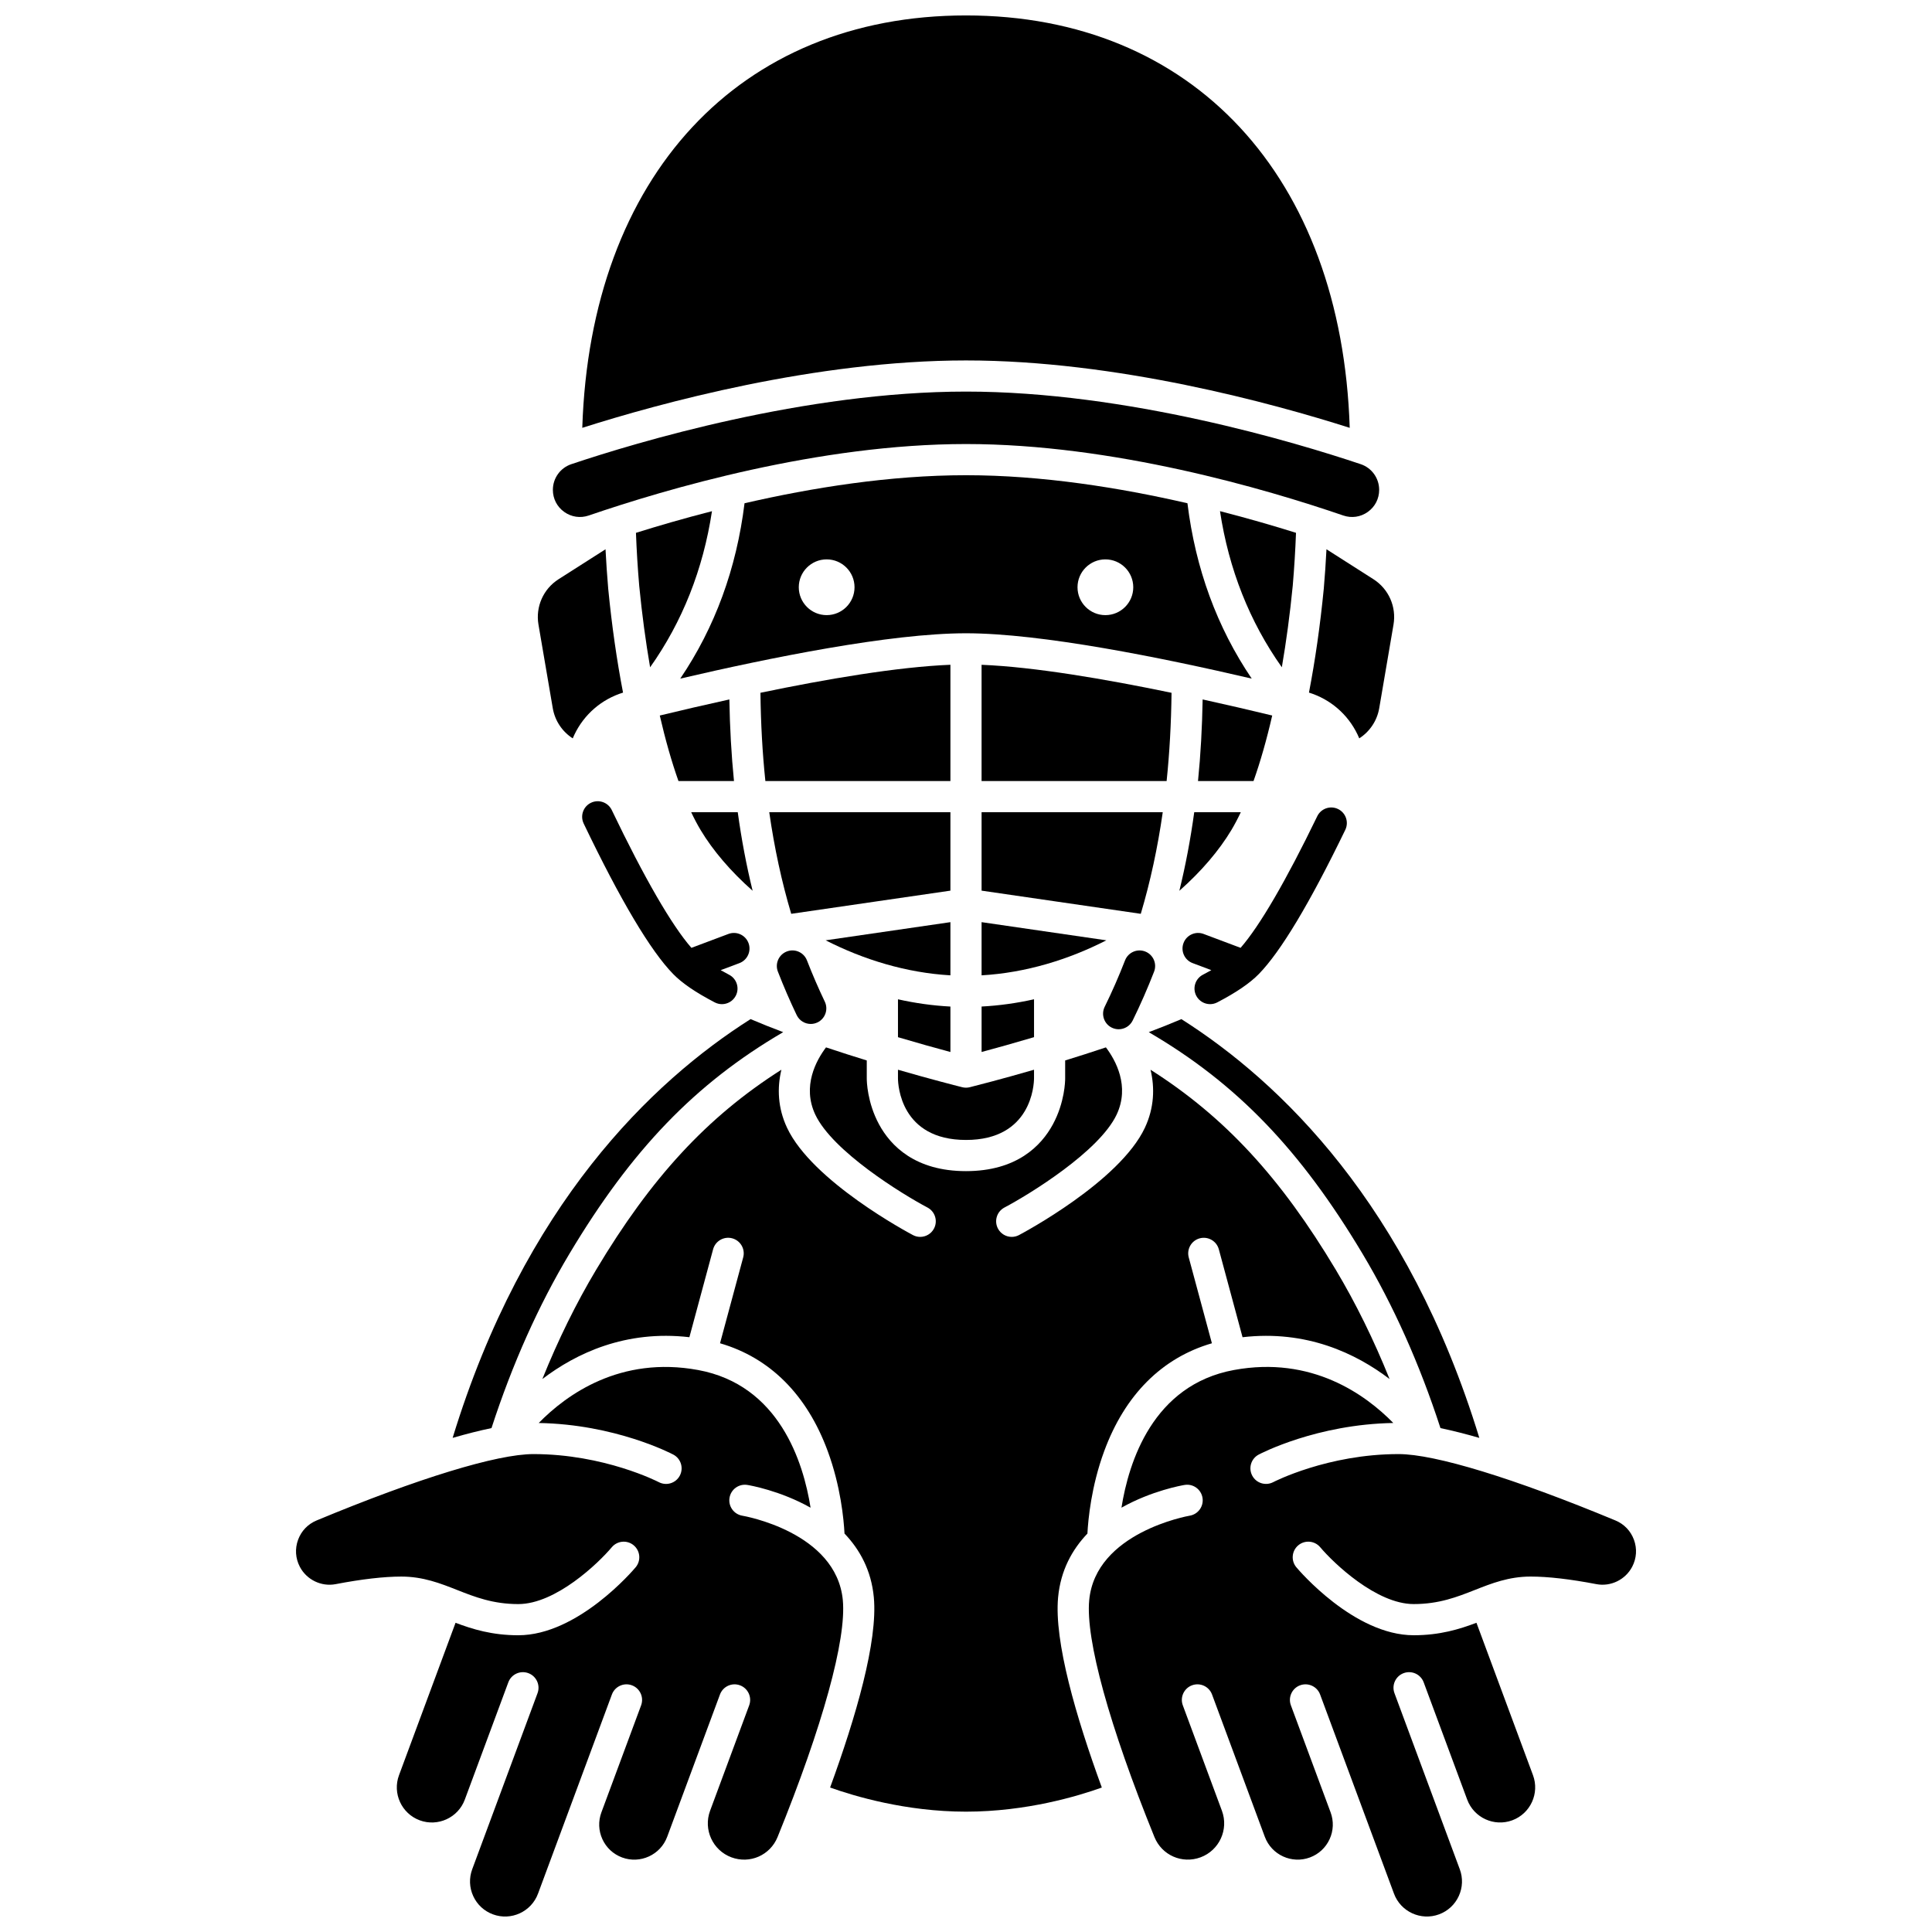
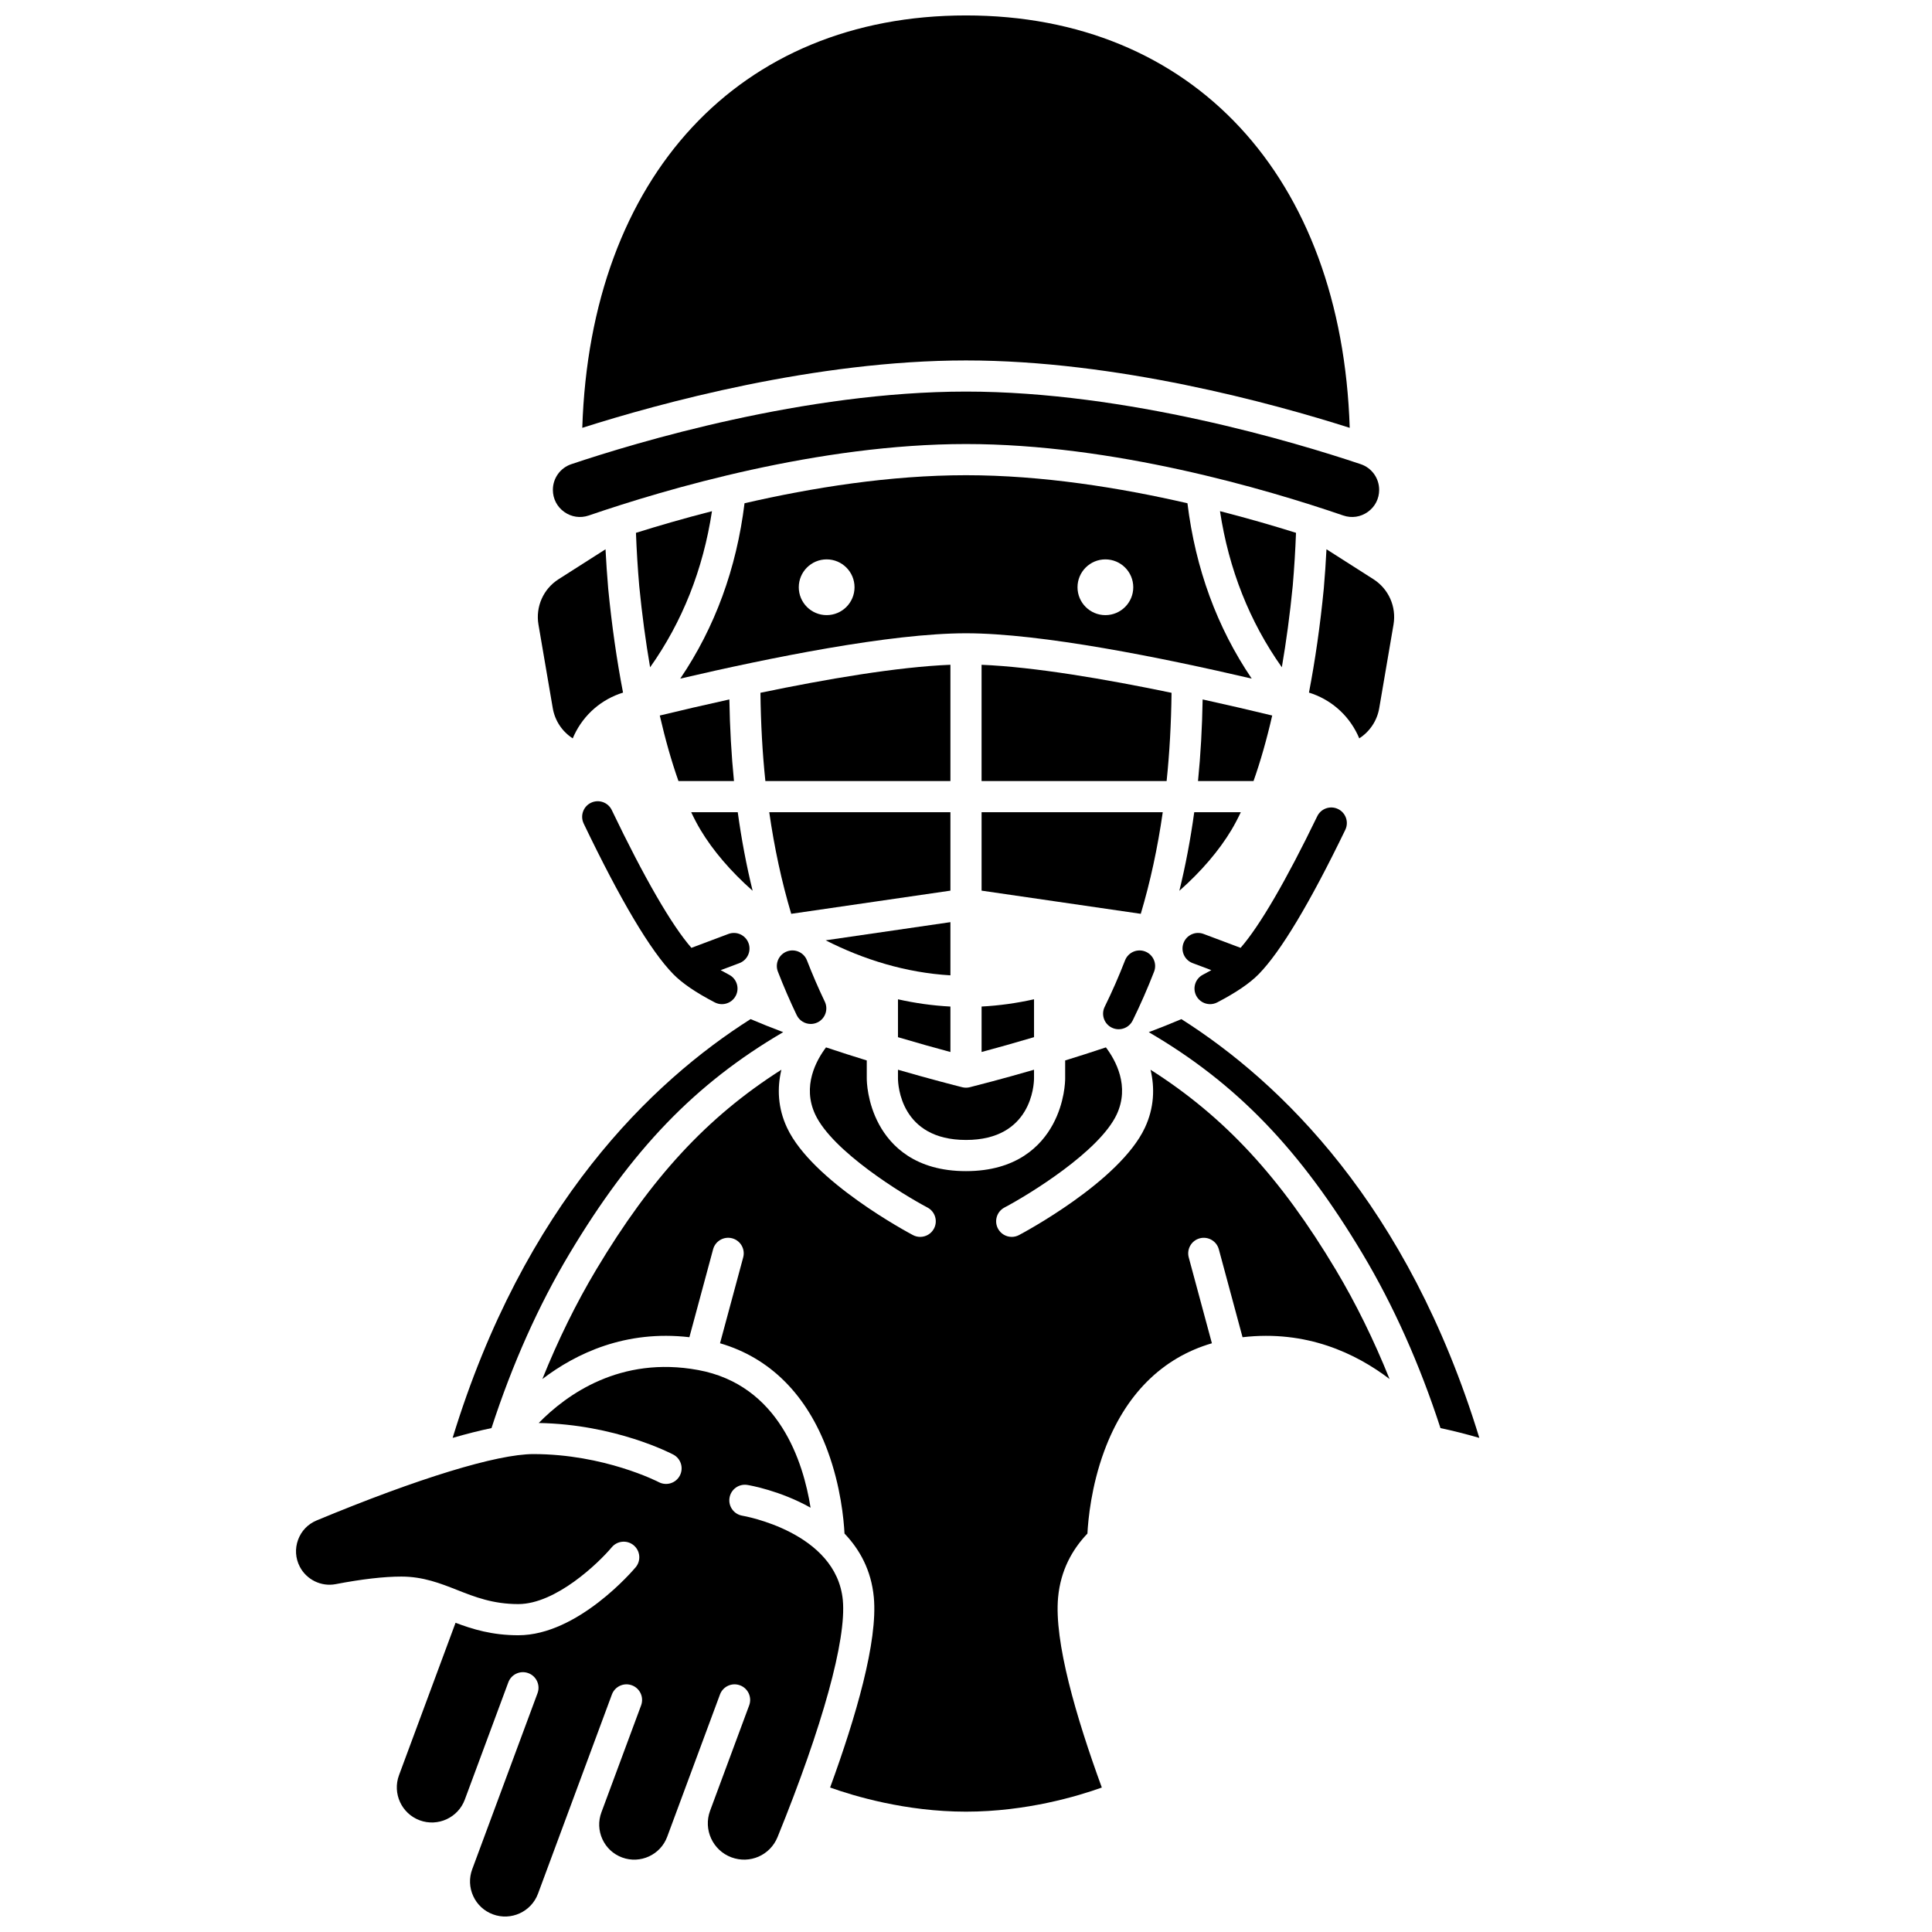
<svg xmlns="http://www.w3.org/2000/svg" width="800px" height="800px" version="1.1" viewBox="144 144 512 512">
  <defs>
    <clipPath id="c">
      <path d="m298 148.09h204v109.91h-204z" />
    </clipPath>
    <clipPath id="b">
      <path d="m222 506h146v145.9h-146z" />
    </clipPath>
    <clipPath id="a">
      <path d="m432 506h146v145.9h-146z" />
    </clipPath>
  </defs>
  <path d="m332.68 279.47c-7.43 1.902-14.23 3.883-20.145 5.738 0.172 4.625 0.461 9.344 0.867 14.074 0.734 7.516 1.711 14.75 2.883 21.559 8.555-12.078 14.047-25.938 16.395-41.371z" />
  <path d="m337.29 329.36c-6.621 1.453-12.891 2.918-18.441 4.262 1.477 6.414 3.141 12.262 4.953 17.367h14.711c-0.695-6.965-1.094-14.176-1.223-21.629z" />
  <path d="m339.51 359.24h-12.34c0.816 1.727 1.652 3.316 2.508 4.742 3.262 5.434 7.981 10.965 13.777 16.082-1.645-6.684-2.953-13.625-3.945-20.824z" />
  <path d="m395.87 388.38-33.062 4.812c10.02 5.113 21.332 8.605 33.062 9.281z" />
  <path d="m395.87 380.03v-20.789h-48.012c1.352 9.449 3.289 18.414 5.824 26.93z" />
  <path d="m481.15 333.62c-5.551-1.344-11.82-2.809-18.438-4.262-0.129 7.453-0.527 14.668-1.227 21.629h14.711c1.812-5.106 3.481-10.949 4.953-17.367z" />
  <path d="m395.87 350.98v-30.809c-13.984 0.566-32.82 3.777-50.344 7.422 0.094 8.102 0.52 15.898 1.305 23.387z" />
  <path d="m456.54 380.07c5.797-5.117 10.516-10.648 13.777-16.082 0.855-1.426 1.691-3.016 2.508-4.742h-12.34c-0.988 7.195-2.301 14.137-3.945 20.824z" />
  <path d="m483.7 320.83c1.176-6.82 2.152-14.07 2.891-21.605 0.402-4.691 0.688-9.398 0.863-14.023-5.914-1.855-12.715-3.836-20.145-5.738 2.348 15.434 7.84 29.297 16.391 41.367z" />
  <path d="m454.47 327.6c-17.527-3.641-36.359-6.856-50.344-7.422v30.809h49.039c0.781-7.488 1.211-15.285 1.305-23.387z" />
  <path d="m475.72 323.84c-9.199-13.582-14.906-29.16-17.035-46.473-17.914-4.129-38.539-7.43-58.688-7.43s-40.773 3.301-58.688 7.43c-2.129 17.309-7.836 32.887-17.035 46.473 23.613-5.512 55.723-12.016 75.723-12.016 20.004 0 52.105 6.504 75.723 12.016zm-38.781-31.598c4.078 0 7.387 3.309 7.387 7.387s-3.309 7.387-7.387 7.387-7.387-3.309-7.387-7.387 3.309-7.387 7.387-7.387zm-73.867 14.773c-4.078 0-7.387-3.309-7.387-7.387s3.309-7.387 7.387-7.387 7.387 3.309 7.387 7.387c0 4.082-3.309 7.387-7.387 7.387z" />
  <path d="m290.49 331.68c0.574 3.356 2.535 6.223 5.293 7.996 0.137-0.324 0.277-0.648 0.43-0.969 2.57-5.394 7.231-9.406 12.898-11.16-1.641-8.496-2.973-17.738-3.926-27.516-0.301-3.519-0.535-7.016-0.715-10.469l-12.457 7.945c-4.031 2.578-6.117 7.293-5.312 12.016z" />
  <path d="m294.91 476.25c16.445-27.5 33.277-45.07 56.645-58.719-2.965-1.117-5.867-2.273-8.645-3.457-26.195 16.625-60.031 49.121-78.957 110.98 3.617-1.043 7.082-1.926 10.297-2.594 5.492-16.898 12.43-32.445 20.66-46.211z" />
  <path d="m293.52 279.66c1.914 1.367 4.289 1.715 6.519 0.949 20.621-7.07 61.023-18.934 99.965-18.934s79.344 11.863 99.965 18.934c2.231 0.766 4.606 0.418 6.519-0.949 1.91-1.363 3.004-3.492 3.004-5.844 0-3.09-1.965-5.824-4.887-6.805-17.238-5.785-61.941-19.238-104.6-19.238s-87.363 13.457-104.6 19.238c-2.922 0.98-4.887 3.715-4.887 6.805 0 2.352 1.094 4.481 3.004 5.844z" />
  <g clip-path="url(#c)">
    <path d="m501.69 257.38c-2.129-66.598-41.562-109.29-101.69-109.29s-99.559 42.688-101.69 109.29c20.461-6.512 61.836-17.859 101.69-17.859 39.852-0.004 81.227 11.344 101.69 17.859z" />
  </g>
  <g clip-path="url(#b)">
    <path d="m367.36 568.08c-1.703-18.121-26.371-22.359-26.621-22.402-2.25-0.367-3.777-2.488-3.41-4.742s2.492-3.781 4.742-3.41c0.645 0.105 8.68 1.496 16.738 6.027-1.902-12.027-8.297-32.535-29.82-36.488-20.594-3.785-34.84 6.5-42.223 14.043 20.242 0.348 35.031 8.039 35.668 8.371 2.016 1.062 2.785 3.562 1.723 5.578-1.062 2.016-3.562 2.785-5.574 1.723-0.211-0.109-14.445-7.434-33.227-7.434-9.629 0-30.57 6.41-57.457 17.59-2.309 0.961-4.051 2.781-4.91 5.133-0.859 2.356-0.699 4.879 0.453 7.109 1.785 3.461 5.703 5.367 9.504 4.637 6.953-1.332 12.816-2.008 17.426-2.008 5.766 0 10.355 1.809 14.793 3.559 4.652 1.832 9.461 3.731 16.188 3.731 9.957 0 21.262-10.875 24.777-15.062 1.465-1.746 4.07-1.977 5.816-0.508 1.746 1.469 1.977 4.07 0.508 5.82-0.617 0.734-15.297 18.012-31.102 18.012-6.938 0-12.117-1.602-16.625-3.305l-14.984 40.391c-1.785 4.809 0.676 10.172 5.484 11.953 4.805 1.781 10.172-0.68 11.953-5.484l11.531-31.078c0.793-2.137 3.164-3.231 5.309-2.434 2.137 0.793 3.227 3.168 2.434 5.309l-17.309 46.656c-0.863 2.328-0.77 4.856 0.266 7.113 1.035 2.258 2.887 3.977 5.219 4.84 4.805 1.785 10.172-0.68 11.953-5.484l19.578-52.777c0.793-2.137 3.172-3.231 5.309-2.434 2.137 0.793 3.227 3.168 2.434 5.309l-10.52 28.352c0 0.004 0 0.004-0.004 0.008-0.863 2.328-0.77 4.856 0.266 7.113 1.035 2.258 2.891 3.977 5.219 4.84 4.805 1.781 10.172-0.676 11.953-5.484l13.984-37.703c0.793-2.137 3.168-3.231 5.309-2.434 2.137 0.793 3.227 3.168 2.434 5.309l-10.363 27.941c-1.84 4.961 0.699 10.496 5.66 12.336 4.898 1.816 10.266-0.547 12.227-5.379 11.969-29.473 18.27-52.344 17.293-62.75z" />
  </g>
  <g clip-path="url(#a)">
-     <path d="m577.02 552.07c-0.859-2.348-2.602-4.172-4.91-5.133-26.887-11.176-47.828-17.59-57.457-17.59-18.832 0-33.086 7.359-33.23 7.434-2.016 1.055-4.512 0.285-5.574-1.734-1.059-2.016-0.293-4.508 1.723-5.57 0.633-0.336 15.426-8.023 35.668-8.371-7.383-7.543-21.633-17.832-42.219-14.043-21.523 3.953-27.918 24.461-29.82 36.488 8.055-4.531 16.09-5.922 16.734-6.027 2.258-0.371 4.375 1.16 4.742 3.41s-1.156 4.371-3.406 4.742c-0.449 0.078-24.934 4.441-26.621 22.402-0.98 10.406 5.32 33.277 17.285 62.754 1.961 4.832 7.328 7.191 12.227 5.379 4.961-1.84 7.5-7.375 5.66-12.336l-10.363-27.941c-0.793-2.137 0.297-4.516 2.434-5.309 2.141-0.793 4.516 0.297 5.309 2.434l13.984 37.703c1.785 4.809 7.144 7.269 11.953 5.484 2.332-0.863 4.184-2.586 5.219-4.84 1.035-2.258 1.129-4.785 0.266-7.113 0-0.004 0-0.004-0.004-0.008l-10.52-28.352c-0.793-2.137 0.297-4.516 2.434-5.309 2.137-0.789 4.516 0.297 5.309 2.434l19.578 52.777c1.785 4.809 7.144 7.266 11.953 5.484 2.328-0.863 4.184-2.586 5.219-4.84 1.035-2.258 1.133-4.785 0.266-7.113l-17.309-46.656c-0.793-2.137 0.297-4.516 2.434-5.309 2.141-0.793 4.516 0.297 5.309 2.434l11.531 31.078c1.785 4.809 7.144 7.266 11.953 5.484 4.809-1.785 7.269-7.148 5.484-11.953l-14.984-40.391c-4.508 1.703-9.691 3.305-16.625 3.305-15.805 0-30.484-17.277-31.102-18.012-1.469-1.746-1.238-4.352 0.508-5.82 1.746-1.465 4.352-1.238 5.816 0.508 3.531 4.188 14.867 15.062 24.777 15.062 6.727 0 11.535-1.898 16.188-3.731 4.438-1.75 9.027-3.559 14.793-3.559 4.613 0 10.473 0.676 17.426 2.008 3.812 0.73 7.719-1.18 9.508-4.637 1.152-2.231 1.316-4.754 0.457-7.109z" />
-   </g>
+     </g>
  <path d="m495.53 289.56c-0.176 3.449-0.41 6.934-0.711 10.422-0.957 9.797-2.289 19.055-3.93 27.562 5.668 1.754 10.328 5.766 12.898 11.16 0.152 0.32 0.293 0.645 0.43 0.969 2.758-1.773 4.719-4.641 5.293-7.996l3.785-22.156c0.805-4.719-1.277-9.438-5.316-12.02z" />
  <path d="m424.41 567.3c0.676-7.172 3.746-12.676 7.769-16.887 0.195-3.75 1.012-12.52 4.445-21.84 5.504-14.957 15.332-24.746 28.543-28.59l-6.137-22.75c-0.594-2.203 0.711-4.469 2.91-5.062 2.199-0.59 4.469 0.711 5.062 2.91l6.285 23.297c16.93-1.965 30.039 4.277 38.961 11.078-4.168-10.359-8.934-20.062-14.262-28.973-14.543-24.32-29.352-40.461-49.082-52.992 1.152 4.816 0.973 10.113-1.508 15.395-6.688 14.223-32.266 27.848-33.352 28.422-0.613 0.324-1.273 0.48-1.922 0.48-1.484 0-2.914-0.801-3.656-2.203-1.066-2.016-0.293-4.516 1.723-5.578 6.719-3.551 25.156-14.902 29.734-24.633 3.547-7.547-0.281-14.418-2.848-17.809-3.68 1.234-7.32 2.394-10.797 3.465v4.789c0 0.629-0.09 6.32-3.269 12.176-3.062 5.641-9.539 12.367-23.02 12.367-13.48 0-19.957-6.727-23.02-12.367-3.176-5.856-3.269-11.547-3.269-12.176v-4.789c-3.477-1.07-7.117-2.231-10.797-3.465-2.562 3.394-6.394 10.266-2.848 17.809 4.578 9.73 23.016 21.082 29.734 24.633 2.016 1.066 2.789 3.562 1.723 5.578-0.738 1.402-2.172 2.203-3.656 2.203-0.648 0-1.309-0.152-1.922-0.48-1.086-0.574-26.664-14.199-33.352-28.422-2.484-5.277-2.66-10.578-1.508-15.395-19.73 12.531-34.539 28.672-49.082 52.992-5.328 8.91-10.094 18.617-14.266 28.977 8.926-6.801 22.035-13.047 38.965-11.086l6.285-23.297c0.594-2.203 2.867-3.5 5.062-2.91 2.203 0.594 3.508 2.859 2.91 5.062l-6.137 22.75c13.215 3.844 23.039 13.633 28.543 28.59 3.434 9.324 4.25 18.09 4.445 21.84 4.023 4.211 7.094 9.711 7.769 16.887 1.098 11.672-4.762 31.75-11.586 50.414 6.266 2.242 20.023 6.398 36.004 6.398 16.035 0 29.754-4.148 36.004-6.394-6.824-18.66-12.684-38.738-11.586-50.414z" />
  <path d="m418.03 408.82c-4.543 1.016-9.191 1.676-13.898 1.922v12.043c3.973-1.062 8.738-2.394 13.898-3.926z" />
-   <path d="m404.13 388.38v14.094c11.734-0.676 23.043-4.168 33.062-9.281z" />
  <path d="m400 446.1c17.355 0 18.012-14.637 18.027-16.305v-2.305c-8.547 2.477-15.082 4.144-17.02 4.633-0.328 0.082-0.668 0.125-1.008 0.125s-0.676-0.043-1.008-0.125c-1.941-0.488-8.477-2.16-17.02-4.633v2.324c0.016 1.652 0.672 16.285 18.027 16.285z" />
  <path d="m505.08 476.25c8.23 13.766 15.164 29.316 20.66 46.215 3.215 0.668 6.68 1.551 10.297 2.594-18.926-61.859-52.762-94.355-78.957-110.98-2.773 1.184-5.68 2.336-8.645 3.457 23.367 13.641 40.203 31.211 56.645 58.715z" />
  <path d="m404.13 380.03 42.188 6.141c2.535-8.516 4.473-17.48 5.824-26.93h-48.012z" />
  <path d="m395.87 422.79v-12.043c-4.707-0.246-9.355-0.906-13.898-1.922v10.039c5.16 1.531 9.926 2.863 13.898 3.926z" />
  <path d="m461.02 407.89c0.738 1.414 2.176 2.219 3.664 2.219 0.645 0 1.297-0.152 1.906-0.469 5.031-2.621 8.629-5.078 11.008-7.508 5.816-5.953 13.527-18.809 22.918-38.215 0.992-2.055 0.133-4.523-1.918-5.516-2.055-0.996-4.523-0.133-5.516 1.918-8.27 17.094-15.258 29.078-20.312 34.867l-9.812-3.684c-2.133-0.801-4.516 0.281-5.316 2.414-0.801 2.137 0.281 4.516 2.414 5.316l4.961 1.863c-0.688 0.391-1.43 0.797-2.242 1.219-2.023 1.055-2.809 3.551-1.754 5.574z" />
  <path d="m355.13 413.01c0.711 1.484 2.188 2.348 3.727 2.348 0.598 0 1.203-0.129 1.781-0.406 2.059-0.984 2.926-3.453 1.941-5.508-1.699-3.551-3.289-7.231-4.727-10.934-0.824-2.125-3.211-3.18-5.344-2.356-2.125 0.824-3.184 3.219-2.356 5.344 1.512 3.898 3.188 7.773 4.977 11.512z" />
  <path d="m438.64 416.34c0.586 0.285 1.207 0.422 1.816 0.422 1.527 0 2.992-0.848 3.711-2.309 2.059-4.195 3.969-8.551 5.676-12.953 0.824-2.125-0.23-4.519-2.356-5.344-2.129-0.824-4.519 0.23-5.344 2.359-1.621 4.18-3.434 8.32-5.391 12.301-1.004 2.043-0.16 4.519 1.887 5.523z" />
-   <path d="m342.36 393.92c-0.801-2.137-3.184-3.219-5.316-2.414l-9.812 3.684c-5.227-5.984-12.484-18.531-21.105-36.512-0.984-2.055-3.453-2.922-5.508-1.938-2.055 0.984-2.922 3.453-1.938 5.508 9.75 20.34 17.73 33.758 23.723 39.887 2.375 2.43 5.977 4.887 11.008 7.508 0.609 0.316 1.262 0.469 1.906 0.469 1.488 0 2.93-0.809 3.664-2.219 1.055-2.023 0.27-4.516-1.754-5.57-0.816-0.426-1.555-0.828-2.242-1.219l4.961-1.863c2.133-0.805 3.215-3.188 2.414-5.32z" />
+   <path d="m342.36 393.92c-0.801-2.137-3.184-3.219-5.316-2.414l-9.812 3.684c-5.227-5.984-12.484-18.531-21.105-36.512-0.984-2.055-3.453-2.922-5.508-1.938-2.055 0.984-2.922 3.453-1.938 5.508 9.75 20.34 17.73 33.758 23.723 39.887 2.375 2.43 5.977 4.887 11.008 7.508 0.609 0.316 1.262 0.469 1.906 0.469 1.488 0 2.93-0.809 3.664-2.219 1.055-2.023 0.27-4.516-1.754-5.57-0.816-0.426-1.555-0.828-2.242-1.219l4.961-1.863c2.133-0.805 3.215-3.188 2.414-5.32" />
</svg>